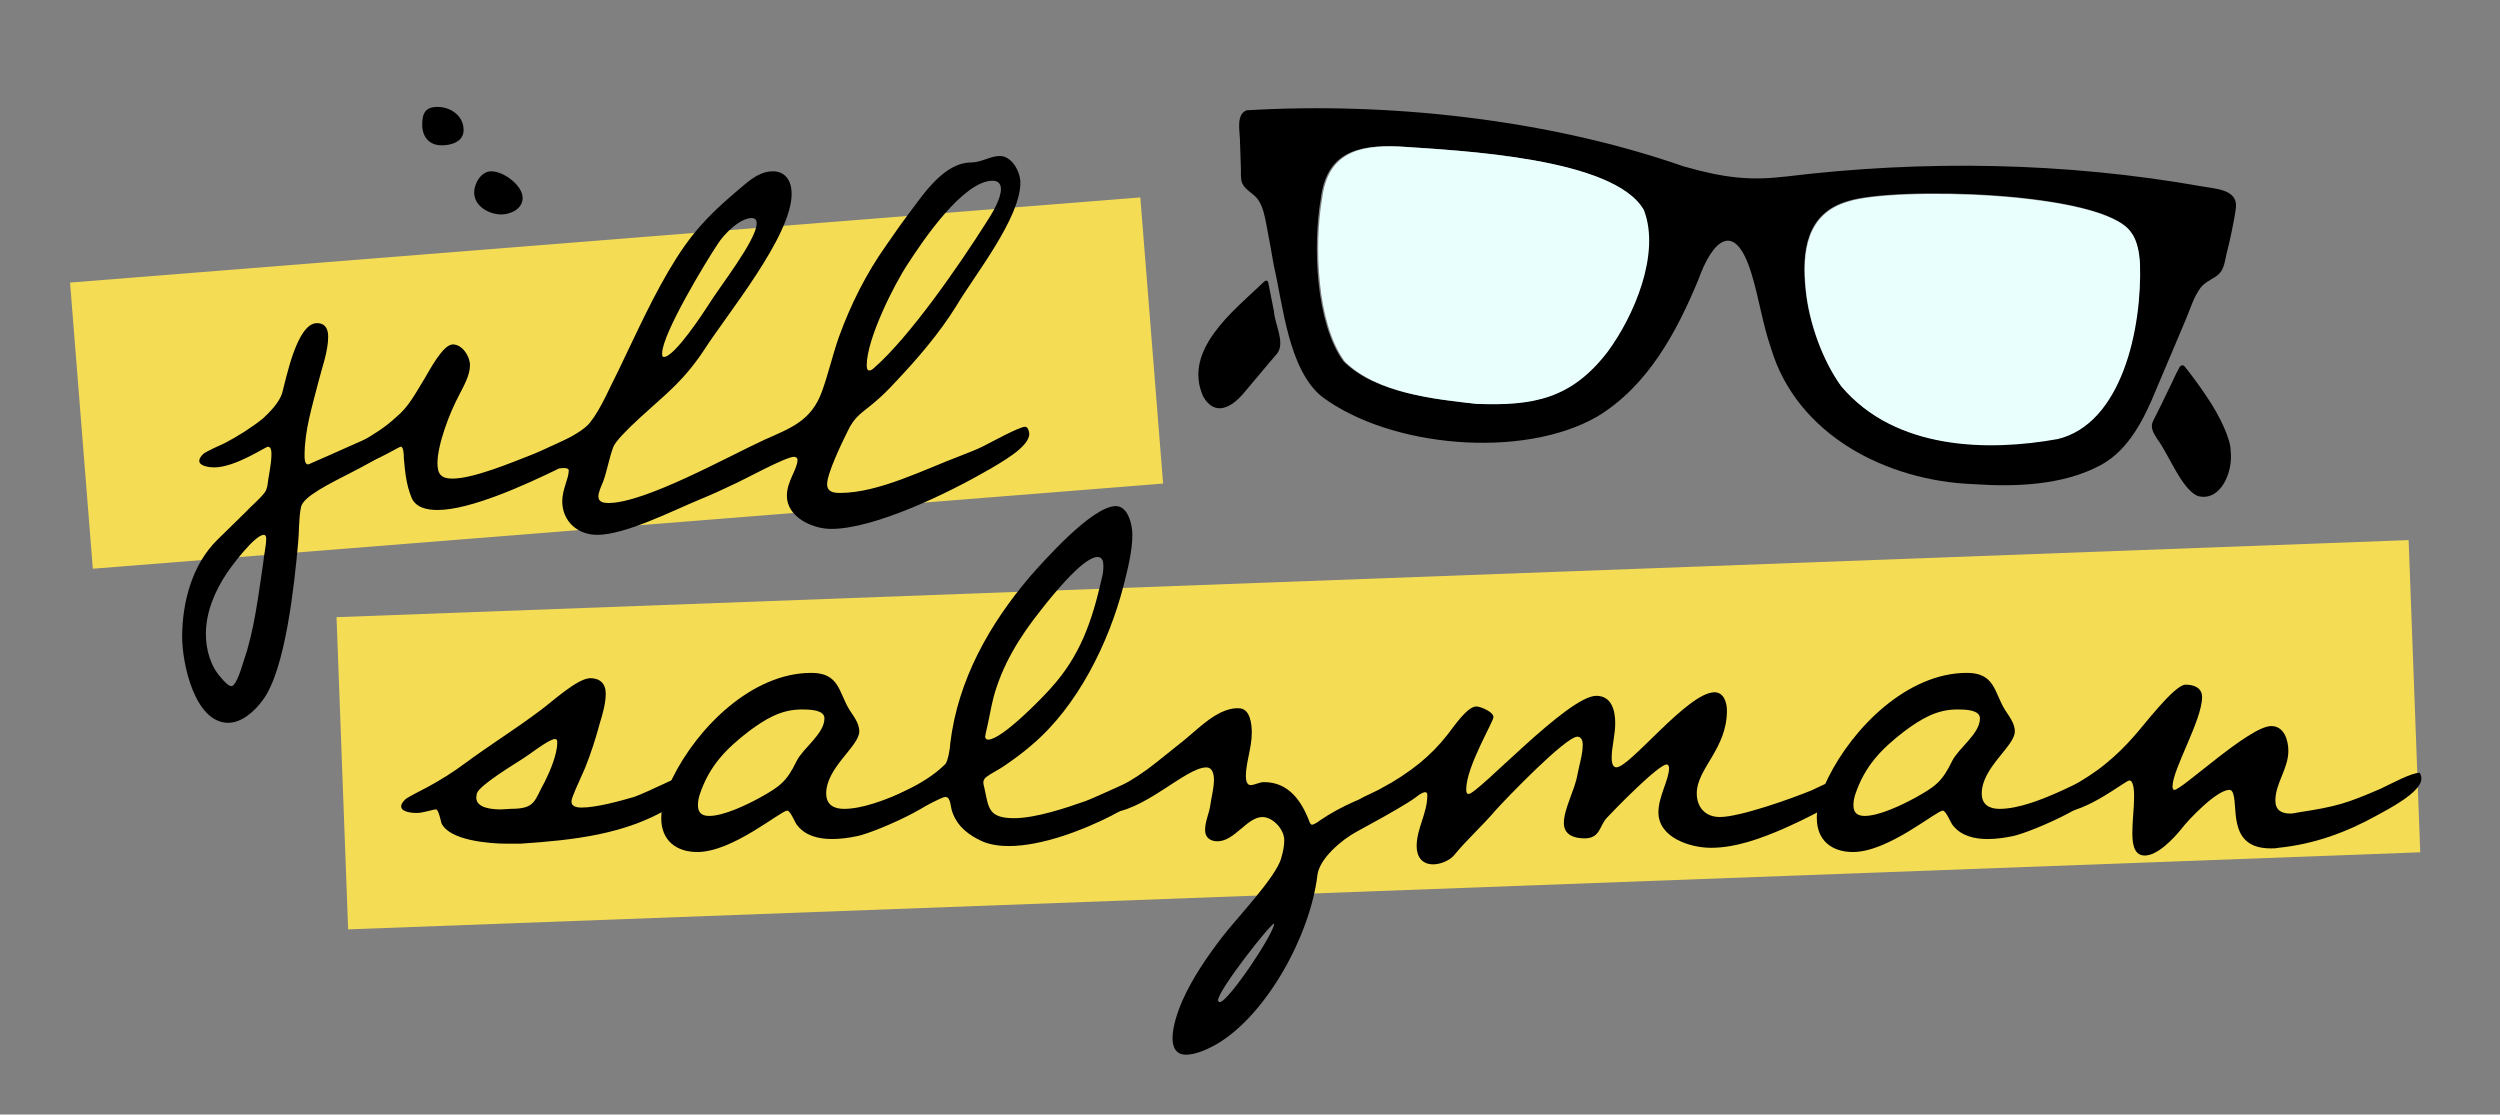
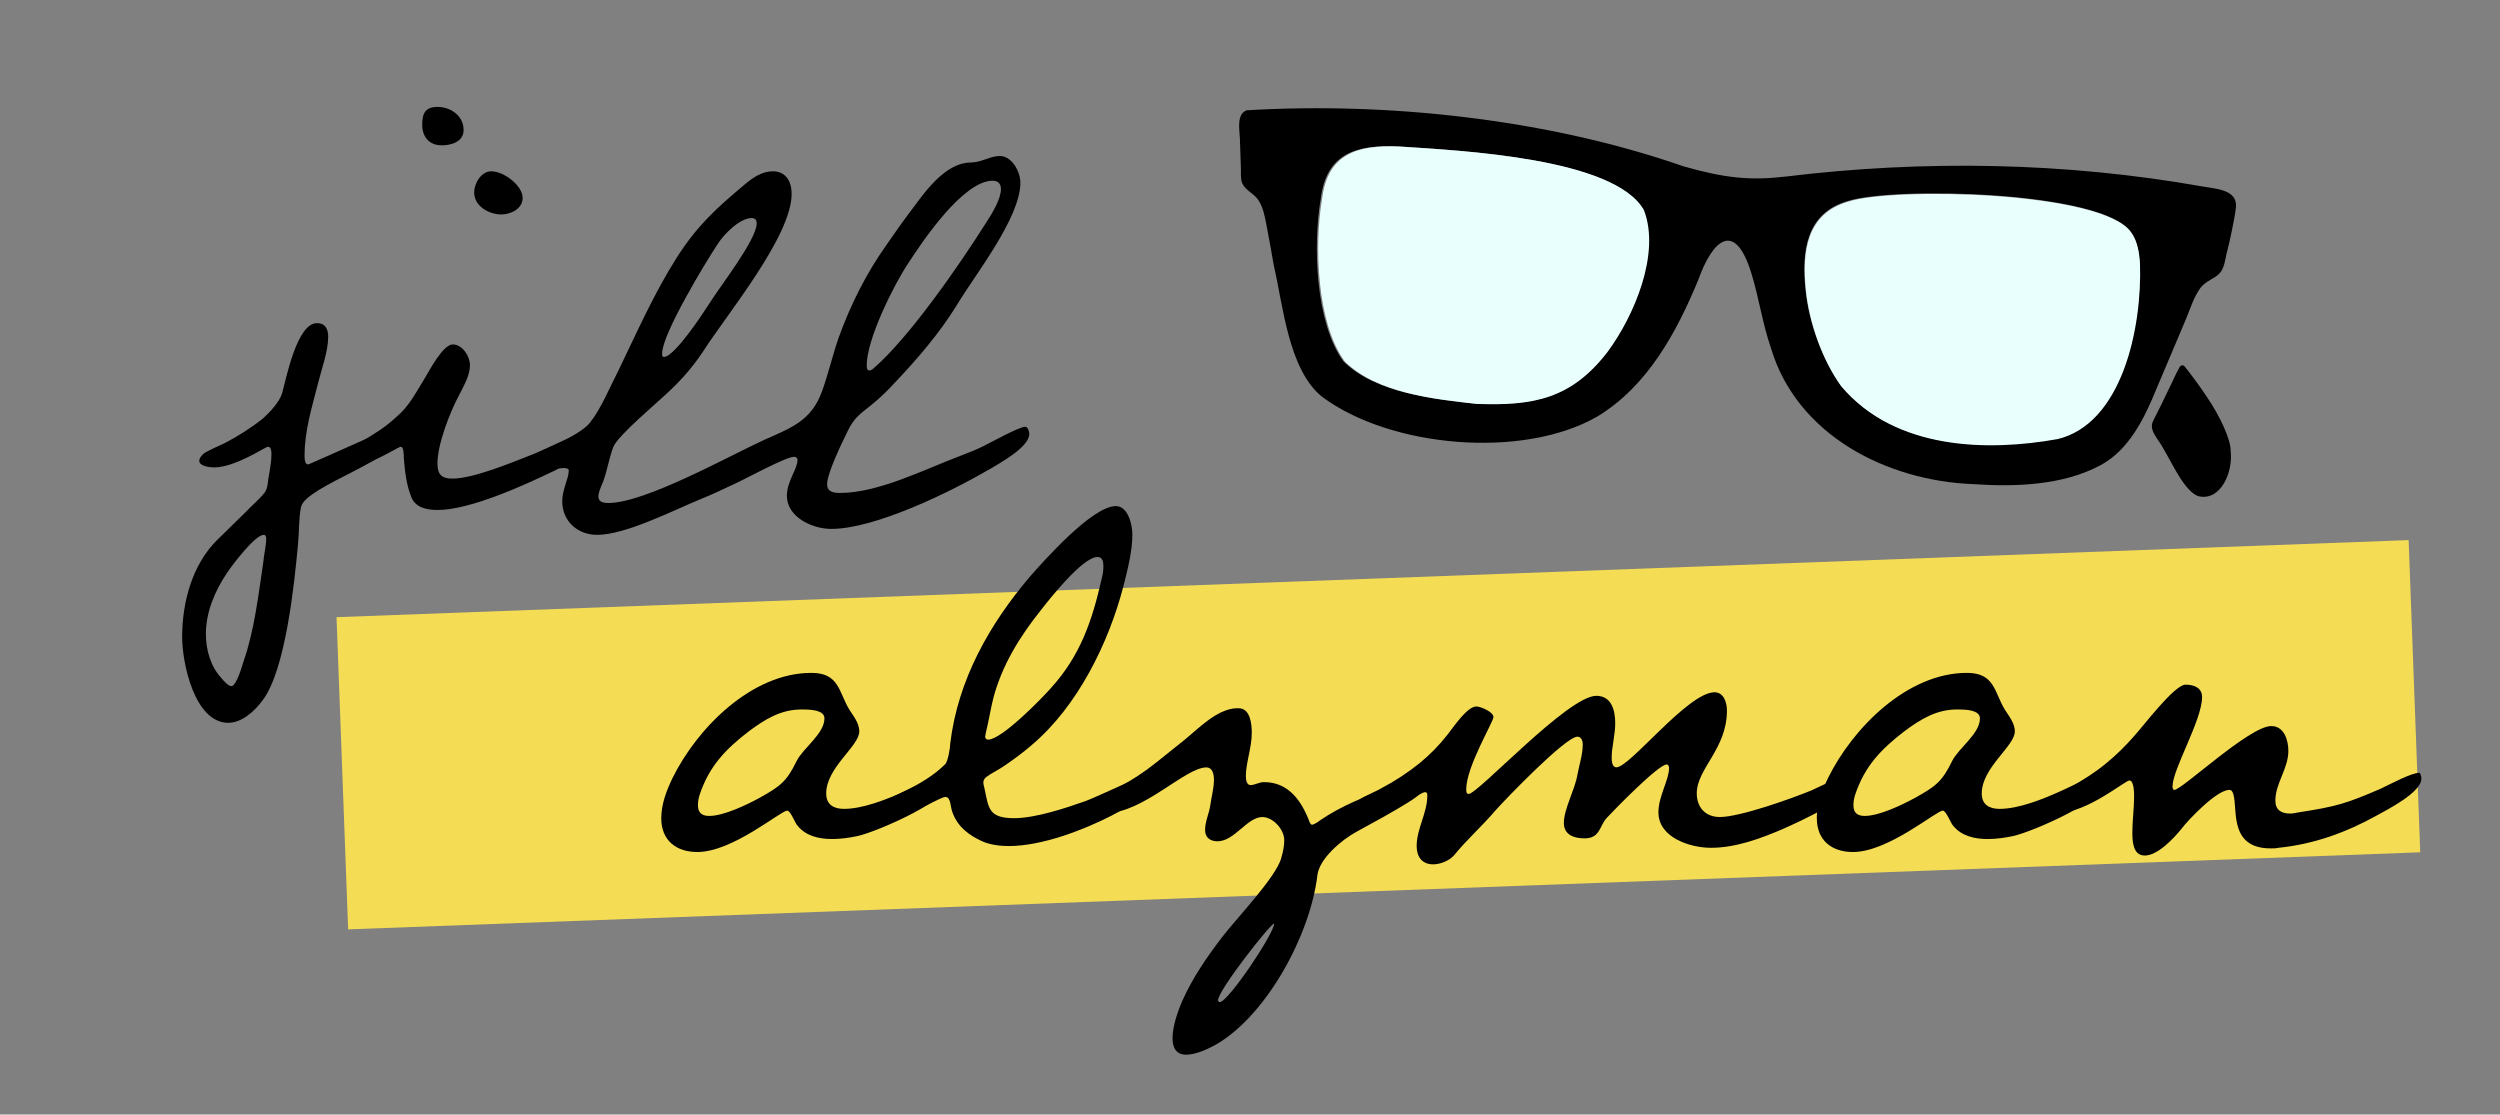
<svg xmlns="http://www.w3.org/2000/svg" id="Logos" viewBox="0 0 598.4 266.77">
  <rect x="0" y="0" width="598.4" height="266.77" fill="#808080" stroke="none" />
  <defs>
    <style>.cls-1,.cls-2,.cls-3{stroke-width:0px;}.cls-2{fill:#e9fffe;}.cls-3{fill:#f4dc54;}</style>
  </defs>
-   <rect class="cls-3" x="19.09" y="57.33" width="256.99" height="68.71" transform="translate(-6.81 12) rotate(-4.55)" />
  <rect class="cls-3" x="81.76" y="138.49" width="496.32" height="74.78" transform="translate(-6.3 12.37) rotate(-2.13)" />
  <path class="cls-1" d="M72.05,121.37c-.57,2.69-.42,6.08-.71,8.77-.85,9.34-2.97,30.28-8.49,37.49-1.84,2.55-4.95,5.38-8.21,5.38-8.06,0-11.04-14.29-11.04-20.52,0-8.35,2.4-17.4,8.49-23.35l6.65-6.51c1.42-1.56,3.4-3.11,4.67-4.81.28-.42.42-.85.57-1.41.28-2.55.99-5.09.99-7.78,0-.42,0-1.7-.85-1.7-.57,0-7.78,4.95-12.88,4.95-.99,0-3.54-.28-3.54-1.56,0-.71.57-1.27.99-1.7.71-.57,4.1-2.12,5.09-2.55,3.25-1.7,6.37-3.68,9.2-5.94,1.7-1.56,3.82-3.82,4.53-5.94.99-3.54,3.54-16.84,8.35-16.84,2.12,0,2.69,1.56,2.69,3.25,0,3.54-1.56,7.64-2.4,11.04-1.42,5.66-3.25,11.32-3.25,17.4,0,.71,0,2.12.85,2.12.14,0,.42-.14.71-.28,3.11-1.27,19.24-8.77,20.8-8.77.14,0,.42.14.42.14.28.42.42.85.42,1.42,0,6.08-22.92,12.59-24.05,17.69ZM63.14,128.02c-2.12,0-7.64,7.36-8.77,9.06-2.97,4.39-5.09,9.48-5.09,14.71,0,3.68,1.13,7.78,3.68,10.47.43.57,1.7,1.98,2.41,1.98,1.27,0,2.69-5.23,2.97-6.08,2.55-7.22,3.54-15.99,4.67-23.49.14-1.84.71-3.96.71-5.8,0-.43-.14-.85-.57-.85ZM105.73,34.78c-3.11,0-4.67-2.12-4.67-4.95s.85-4.24,3.68-4.24c3.11,0,6.23,2.12,6.23,5.52,0,2.83-2.97,3.68-5.24,3.68Z" />
  <path class="cls-1" d="M133.17,112.45c-7.36,3.54-20.52,9.62-28.44,9.62-2.55,0-5.24-.57-6.23-2.97-1.27-3.11-1.56-6.23-1.84-9.48,0-.42,0-2.69-.71-2.69s-7.92,4.95-12.88,4.95c-.85,0-3.54-.28-3.54-1.56,0-.71.57-1.27.99-1.7.71-.57,4.67-2.26,5.8-2.83,2.97-1.7,5.94-3.54,8.49-5.94,3.11-2.55,4.67-5.8,6.79-9.2,1.13-1.84,4.39-8.21,6.79-8.21,2.26,0,4.1,2.83,4.1,4.95,0,2.55-1.56,5.09-2.69,7.36-2.12,3.96-5.09,11.6-5.09,16.13,0,2.55.85,3.68,3.54,3.68,5.09,0,14.15-3.82,19.24-5.8,2.26-.85,14.15-6.65,15.42-6.65.71,0,.85,1.13.85,1.56,0,3.54-7.92,7.36-10.61,8.77ZM120.01,51.33c-2.97,0-6.51-1.98-6.51-5.24,0-2.26,1.7-5.09,4.1-5.09,2.97,0,7.5,3.4,7.5,6.37,0,2.69-2.97,3.96-5.09,3.96Z" />
  <path class="cls-1" d="M236.6,112.45c-9.2,5.38-27.17,14.15-37.64,14.15-4.53,0-10.61-2.83-10.61-7.92,0-3.54,2.55-6.37,2.55-8.63,0-.42-.42-.71-.85-.71-1.98,0-12.03,5.52-14.29,6.51-2.69,1.27-5.38,2.55-8.21,3.68-6.51,2.69-17.83,8.49-24.62,8.49-4.67,0-8.35-3.25-8.35-8.06,0-2.83,1.56-5.38,1.56-7.36,0-.42-.57-.57-1.13-.57-.71,0-1.56.14-1.98.14-.99,0-5.09,0-5.09-1.7,0-2.41,10.61-5.8,13.3-9.34,2.69-3.4,4.81-8.63,6.79-12.45,4.39-9.06,8.49-18.39,13.87-26.88,4.95-7.78,9.48-11.89,16.41-17.69,1.84-1.56,4.1-3.11,6.65-3.11,3.11,0,4.53,2.4,4.53,5.38,0,10.19-15.42,28.72-21.22,37.78-2.26,3.4-4.81,6.37-7.64,9.06-2.69,2.69-12.88,11.04-13.87,13.87-.99,2.69-1.41,5.52-2.4,8.21-.42.99-1.13,2.55-1.13,3.54,0,1.42,1.42,1.56,2.4,1.56,8.77,0,28.72-11.18,37.35-15.14,6.37-2.83,11.18-4.53,13.73-11.46,1.56-4.25,2.55-8.77,4.1-13.16,2.83-7.78,6.51-15.14,11.32-21.93,2.12-3.11,4.24-6.08,6.51-9.06,3.11-4.25,7.92-10.75,13.72-10.75,2.55,0,4.67-1.56,6.93-1.56,2.97,0,4.95,3.82,4.95,6.37,0,8.49-10.89,22.07-15.28,29.43-4.1,6.65-9.48,12.88-14.71,18.39-1.56,1.7-3.11,3.25-4.81,4.67-3.11,2.69-4.81,3.25-6.65,7.22-1.27,2.55-4.81,9.9-4.81,12.45,0,1.98,1.7,2.12,3.11,2.12,9.2,0,20.23-5.66,28.86-8.91,1.84-.71,3.68-1.42,5.38-2.26,1.7-.85,8.63-4.67,10.05-4.67.71,0,.99,1.27.99,1.7,0,3.25-7.22,7.07-9.76,8.63ZM180,52.18c-2.97,0-6.79,3.96-8.21,6.23-2.83,4.24-13.3,21.51-13.3,26.18,0,.42,0,.85.42.85,2.55,0,9.48-10.61,10.75-12.59,2.41-3.96,11.46-15.42,11.46-19.38,0-.85-.43-1.27-1.13-1.27ZM237.59,43.26c-7.07,0-16.84,14.57-20.23,19.81-3.4,5.09-9.9,18.11-9.9,24.34,0,.28,0,1.27.57,1.27.42,0,.85-.28,1.13-.57,8.63-7.5,20.52-24.76,26.88-34.81,1.27-1.98,3.54-5.52,3.54-8.06,0-1.27-.71-1.98-1.98-1.98Z" />
-   <path class="cls-1" d="M160.55,193.17c-10.89,6.65-23.49,7.92-35.94,8.77h-3.4c-3.82,0-13.72-.71-15.56-4.95-.14-.57-.71-3.25-1.27-3.25-.85,0-2.97.85-4.67.85-.85,0-3.68-.14-3.68-1.56,0-.71.57-1.27.99-1.7.85-.71,4.39-2.4,5.38-2.97,3.11-1.7,6.08-3.54,8.91-5.66,5.94-4.39,12.31-8.35,18.11-12.73,2.55-1.84,8.77-7.64,11.89-7.64,2.26,0,3.68,1.27,3.68,3.68,0,2.26-.71,4.81-1.41,7.07-.99,3.68-2.12,7.22-3.54,10.75l-2.26,5.09c-.28.85-.99,2.12-.99,2.97,0,1.27,1.56,1.41,2.4,1.41,3.54,0,9.2-1.56,12.59-2.55,2.97-.99,13.58-6.37,14.71-6.37.85,0,1.27.57,1.27,1.27,0,2.83-5.24,6.37-7.22,7.5ZM132.82,176.9c-1.42,0-6.23,3.82-7.64,4.67-1.7,1.13-10.47,6.37-11.04,8.35,0,.28-.14.57-.14.99,0,2.55,3.82,2.83,5.94,2.83l2.4-.14c5.94,0,5.52-1.98,8.07-6.51,1.27-2.55,2.97-6.51,2.97-9.34,0-.42,0-.85-.57-.85Z" />
  <path class="cls-1" d="M158.28,195.86c0-3.4,1.27-6.65,2.69-9.62,5.94-12.03,18.96-25.18,33.25-25.18,6.65,0,6.51,4.53,9.06,8.77.99,1.56,2.4,3.25,2.4,5.24,0,3.54-7.92,8.63-7.92,14.86,0,2.69,1.84,3.68,4.24,3.68,9.06,0,22.36-8.77,25.33-8.77.57,0,.71.99.71,1.56,0,4.95-18.25,12.73-22.78,13.72-1.98.42-4.1.71-6.08.71-3.11,0-6.23-.71-8.21-3.11-.71-.71-1.7-3.68-2.55-3.68-1.56,0-13.02,9.9-21.51,9.9-5.09,0-8.63-2.83-8.63-8.06ZM192.38,169.82h-.57c-4.95,0-8.77,2.4-12.59,5.24-5.52,4.24-9.48,8.35-11.74,15.14-.28.85-.42,1.7-.42,2.55,0,1.84.99,2.55,2.69,2.55,3.54,0,9.06-2.69,12.17-4.39,4.81-2.69,6.37-3.82,8.77-8.77,1.56-3.11,6.65-6.51,6.65-10.19,0-1.98-3.25-2.12-4.95-2.12Z" />
  <path class="cls-1" d="M266.23,195.15c-6.93,3.54-16.84,7.36-24.76,7.36-2.12,0-4.39-.28-6.37-1.13-3.11-1.42-5.8-3.4-7.07-6.79-.28-.71-.42-1.56-.57-2.41-.14-.57-.42-1.42-1.13-1.42-1.42,0-6.51,3.82-11.18,3.82-.85,0-3.54-.28-3.54-1.56,0-.71.57-1.27.99-1.7l4.25-2.12c3.25-1.56,6.79-3.68,9.34-6.23.71-.57,1.27-4.1,1.27-5.09,1.84-15.14,9.34-28.44,19.1-39.9,3.25-3.68,14.86-16.84,20.52-16.84,2.97,0,3.96,4.53,3.96,6.79,0,4.1-1.13,8.35-2.12,12.31-3.54,13.72-11.04,28.86-21.93,38.06-2.12,1.84-4.24,3.39-6.51,4.95-1.41.99-3.25,1.84-4.53,2.83-.28.28-.57.71-.57,1.13,0,.57.14.99.28,1.56.99,4.53.85,7.07,7.07,7.07,5.09,0,12.31-2.4,17.12-4.1,2.4-.85,15.14-6.93,16.27-6.93.57,0,.71,1.13.71,1.56,0,3.4-7.92,7.36-10.61,8.77ZM262.69,133.32c-3.54,0-11.46,10.05-13.44,12.59-5.09,6.37-9.34,13.16-11.46,21.08-.71,2.83-1.13,5.66-1.84,8.49,0,.28-.14.57-.14.85,0,.42.28.71.71.71,3.25,0,12.88-9.9,15-12.31,7.07-7.78,9.9-16.13,12.17-26.18.28-.99.42-1.98.42-2.97s-.14-2.26-1.42-2.26Z" />
  <path class="cls-1" d="M337.11,192.04c-4.1,2.55-8.35,4.81-12.45,7.07-3.4,1.84-8.91,6.37-9.34,10.47-1.7,14.15-12.03,33.25-24.05,40.32-1.98,1.13-4.95,2.55-7.36,2.55s-3.25-1.7-3.25-3.96c0-2.83,1.27-6.51,2.4-9.06,2.41-5.38,5.8-10.33,9.48-15.14,3.11-4.1,13.02-14.43,14.15-18.96.42-1.42.71-2.83.71-4.24,0-2.55-2.69-5.52-5.23-5.52-3.68,0-6.65,5.8-10.75,5.8-1.7,0-2.97-.85-2.97-2.69,0-2.12.99-3.96,1.27-6.08.28-1.98.85-3.96.85-5.94,0-1.27-.28-2.97-1.84-2.97-4.95,0-15.14,10.89-23.77,10.89-.99,0-3.54-.28-3.54-1.56,0-.71.57-1.27.99-1.7.71-.57,4.24-2.26,5.24-2.83,3.25-1.7,6.23-3.68,9.06-5.94l7.07-5.66c3.25-2.69,7.5-7.07,12.03-7.36h.71c2.69,0,3.11,3.68,3.11,5.8,0,3.68-1.42,7.22-1.42,10.47,0,.71.14,2.12,1.13,2.12s1.98-.71,3.25-.71c5.94,0,9.06,4.67,10.89,9.62.14.28.28.57.57.57.42,0,1.56-.71,1.84-.99,2.69-1.84,5.38-3.25,8.21-4.53,3.25-1.42,6.65-2.69,10.05-4.1,2.26-.85,4.53-1.56,6.51-2.69.14,0,.28-.14.57-.14.57,0,.85.71.85,1.27,0,2.55-3.11,4.67-4.95,5.8ZM291.55,239.44c0,.14.14.42.42.42,1.98,0,13.02-16.41,13.02-18.82-.85,0-13.44,15.99-13.44,18.39Z" />
  <path class="cls-1" d="M426.81,198.4c-5.24,2.26-11.32,4.53-17.26,4.53-4.95,0-12.59-2.41-12.59-8.49,0-3.82,2.55-7.78,2.55-10.61,0-.28-.14-.85-.57-.85-1.98,0-12.59,10.89-14.43,12.88-1.7,1.98-1.56,4.81-5.23,4.81-2.55,0-4.95-.85-4.95-3.68,0-3.4,2.69-8.06,3.25-11.6.42-2.26,1.27-4.81,1.27-7.22,0-.71-.28-1.84-1.27-1.84-2.83,0-17.12,14.86-19.53,17.55-3.25,3.82-6.93,7.07-10.05,10.89-1.13,1.27-3.25,2.12-4.95,2.12-2.69,0-3.96-1.84-3.96-4.39,0-4.1,2.55-7.92,2.55-12.03,0-.42,0-.85-.57-.85-1.13,0-7.64,4.95-13.02,4.95-.99,0-3.54-.28-3.54-1.56,0-.71.57-1.27.99-1.7.71-.57,4.39-2.12,5.23-2.69,3.25-1.7,6.23-3.68,9.06-5.94,2.55-2.12,4.53-4.1,6.65-6.79,1.28-1.56,4.67-6.79,6.93-6.79.99,0,4.1,1.27,4.1,2.55,0,1.13-6.51,11.88-6.51,17.26,0,.42,0,1.13.57,1.13,2.26,0,23.77-23.49,30.56-23.49,3.68,0,4.53,3.54,4.53,6.51s-.85,5.66-.85,8.35c0,.85.14,2.26,1.13,2.26,3.25,0,17.12-17.97,23.49-17.97,2.26,0,2.97,2.55,2.97,4.39,0,9.2-7.22,13.87-7.22,19.81,0,3.4,2.12,5.66,5.52,5.66,4.81,0,17.12-4.39,21.93-6.37,2.97-1.41,8.91-4.24,10.33-4.24.28.42.42.85.42,1.42,0,4.24-13.73,10.33-17.54,12.03Z" />
  <path class="cls-1" d="M434.86,195.86c0-3.4,1.27-6.65,2.69-9.62,5.94-12.03,18.96-25.18,33.25-25.18,6.65,0,6.51,4.53,9.06,8.77.99,1.56,2.41,3.25,2.41,5.24,0,3.54-7.92,8.63-7.92,14.86,0,2.69,1.84,3.68,4.25,3.68,9.06,0,22.35-8.77,25.33-8.77.56,0,.71.99.71,1.56,0,4.95-18.25,12.73-22.78,13.72-1.98.42-4.1.71-6.08.71-3.11,0-6.23-.71-8.21-3.11-.71-.71-1.7-3.68-2.55-3.68-1.56,0-13.02,9.9-21.51,9.9-5.09,0-8.63-2.83-8.63-8.06ZM468.96,169.82h-.57c-4.95,0-8.77,2.4-12.59,5.24-5.52,4.24-9.48,8.35-11.74,15.14-.28.85-.42,1.7-.42,2.55,0,1.84.99,2.55,2.69,2.55,3.54,0,9.06-2.69,12.17-4.39,4.81-2.69,6.37-3.82,8.77-8.77,1.56-3.11,6.65-6.51,6.65-10.19,0-1.98-3.25-2.12-4.95-2.12Z" />
  <path class="cls-1" d="M568.98,195.15c-7.36,4.1-15.14,6.93-23.63,7.78-.57.14-1.13.14-1.84.14-10.75,0-7.5-10.75-9.2-13.58-.14-.28-.42-.42-.71-.42-2.97,0-9.76,7.07-11.46,9.34-1.84,2.26-5.66,6.37-8.77,6.37-2.83,0-2.97-3.4-2.97-5.52,0-2.83.42-5.8.42-8.63,0-.71,0-3.82-1.13-3.82-.99,0-10.19,7.78-17.12,7.78-.85,0-3.54-.28-3.54-1.56,0-.71.57-1.27.99-1.7.71-.57,4.53-2.4,5.66-2.97,2.97-1.7,5.94-3.54,8.63-5.8,2.4-1.98,4.53-4.1,6.51-6.37,1.98-2.12,9.62-12.31,12.31-12.31,1.98,0,3.96.71,3.96,2.97,0,5.52-7.07,17.26-7.07,21.37,0,.14,0,.85.42.85,1.84,0,17.97-15.28,23.2-15.28,3.11,0,4.1,3.39,4.1,5.94,0,4.24-3.11,7.78-3.11,11.89,0,2.26,1.42,3.11,3.54,3.11.71,0,1.27-.14,1.98-.28,9.2-1.42,11.46-2.12,19.67-5.66,2.69-1.27,7.36-3.82,9.34-3.82.28.42.42.85.42,1.42,0,3.25-8.06,7.36-10.61,8.77Z" />
-   <path class="cls-1" d="M304.96,74.67c-.43-2.12-.89-4.52-1.29-6.52-.13-1.21-.63-1.27-1.44-.4-7.09,6.75-19.15,16.1-14.25,27.13,2.78,4.88,6.74,2.7,9.65-.7,2.72-3.18,5.35-6.43,8.09-9.59,1.93-2.59-.55-6.92-.77-9.91Z" />
  <path class="cls-1" d="M526.56,69.1c.93-1.32,2.29-1.96,3.62-2.78,2.48-1.52,2.24-3.9,3.04-6.67.33-1.15,1.8-7.9,1.98-10.12.34-4.21-5.03-4.34-7.97-4.89-32.85-5.83-66.66-6.41-99.78-2.38-8.46.99-14.53.4-24.54-2.46-32.26-11.25-70.58-15.43-104.53-13.4-2.47.98-1.67,4.67-1.6,6.76.08,2.37.16,4.75.24,7.12.03,1.08-.12,2.53.31,3.56.69,1.66,2.76,2.46,3.79,3.93,1.21,1.73,1.63,4.05,2.03,6.14.62,3.22,1.2,6.45,1.76,9.68,2.19,9.37,3.48,24.86,11.5,31.35,16.31,12.2,48,15.02,65.84,4.81,12.07-7.26,19.02-20.12,24.25-32.76,3.43-9.62,8.76-14.42,12.71-1.57,1.81,5.87,2.65,11.98,4.66,17.81,6.2,20.94,27.77,31.87,48.44,32.65,10.02.69,21.44.33,30.5-4.54,6.83-3.69,10.49-11.25,13.35-18.25,1.37-3.33,6.25-14.65,7.25-17.14.91-2.26,1.74-4.84,3.16-6.85ZM384.47,84.19c-8.68,11.28-17.75,12.94-31.28,12.45-10.18-1.13-23.98-2.58-31.63-10.16-6.73-9.21-7.32-27.93-5.42-38.93,1.32-10.72,8.31-12.98,18.59-12.51,14.76.99,51.39,2.72,58.44,15.2,4.04,10.47-2.4,25.44-8.7,33.95ZM492.28,104.98c-16.44,2.94-38.64,2.69-51.6-12.59-4.58-6.29-7.78-15.43-8.53-23.13-.95-9.07.14-18.3,10.18-21.15,10.75-3.49,60.81-2.47,67.65,7.36,1.55,2.02,1.98,4.97,2.14,7.41.53,15.72-4.38,38.48-19.83,42.11Z" />
  <path class="cls-1" d="M533.93,108.02c.1-2.74-2.6-8.51-5.71-13.04-1.66-2.51-3.45-4.94-5.32-7.3-.17-.21-.81-.52-1.26.3-1.08,1.99-1.56,3.28-2.6,5.31-1.11,2.36-2.48,5.16-3.63,7.38-.85,1.64.05,2.95.91,4.35,2.79,3.69,5.99,12.36,9.86,13.74,5.43,1.32,8.37-5.93,7.75-10.74Z" />
  <path class="cls-2" d="M384.79,84.23c-8.68,11.28-17.75,12.94-31.28,12.45-10.18-1.13-23.98-2.58-31.63-10.16-6.73-9.21-7.32-27.93-5.42-38.93,1.32-10.72,8.31-12.98,18.59-12.51,14.76.99,51.39,2.72,58.44,15.2,4.04,10.47-2.4,25.44-8.7,33.95Z" />
  <path class="cls-2" d="M492.39,105.12c-16.44,2.94-38.64,2.69-51.6-12.59-4.58-6.29-7.78-15.43-8.53-23.13-.95-9.07.14-18.3,10.18-21.15,10.75-3.49,60.81-2.47,67.65,7.36,1.55,2.02,1.98,4.97,2.14,7.41.53,15.72-4.38,38.48-19.83,42.11Z" />
</svg>